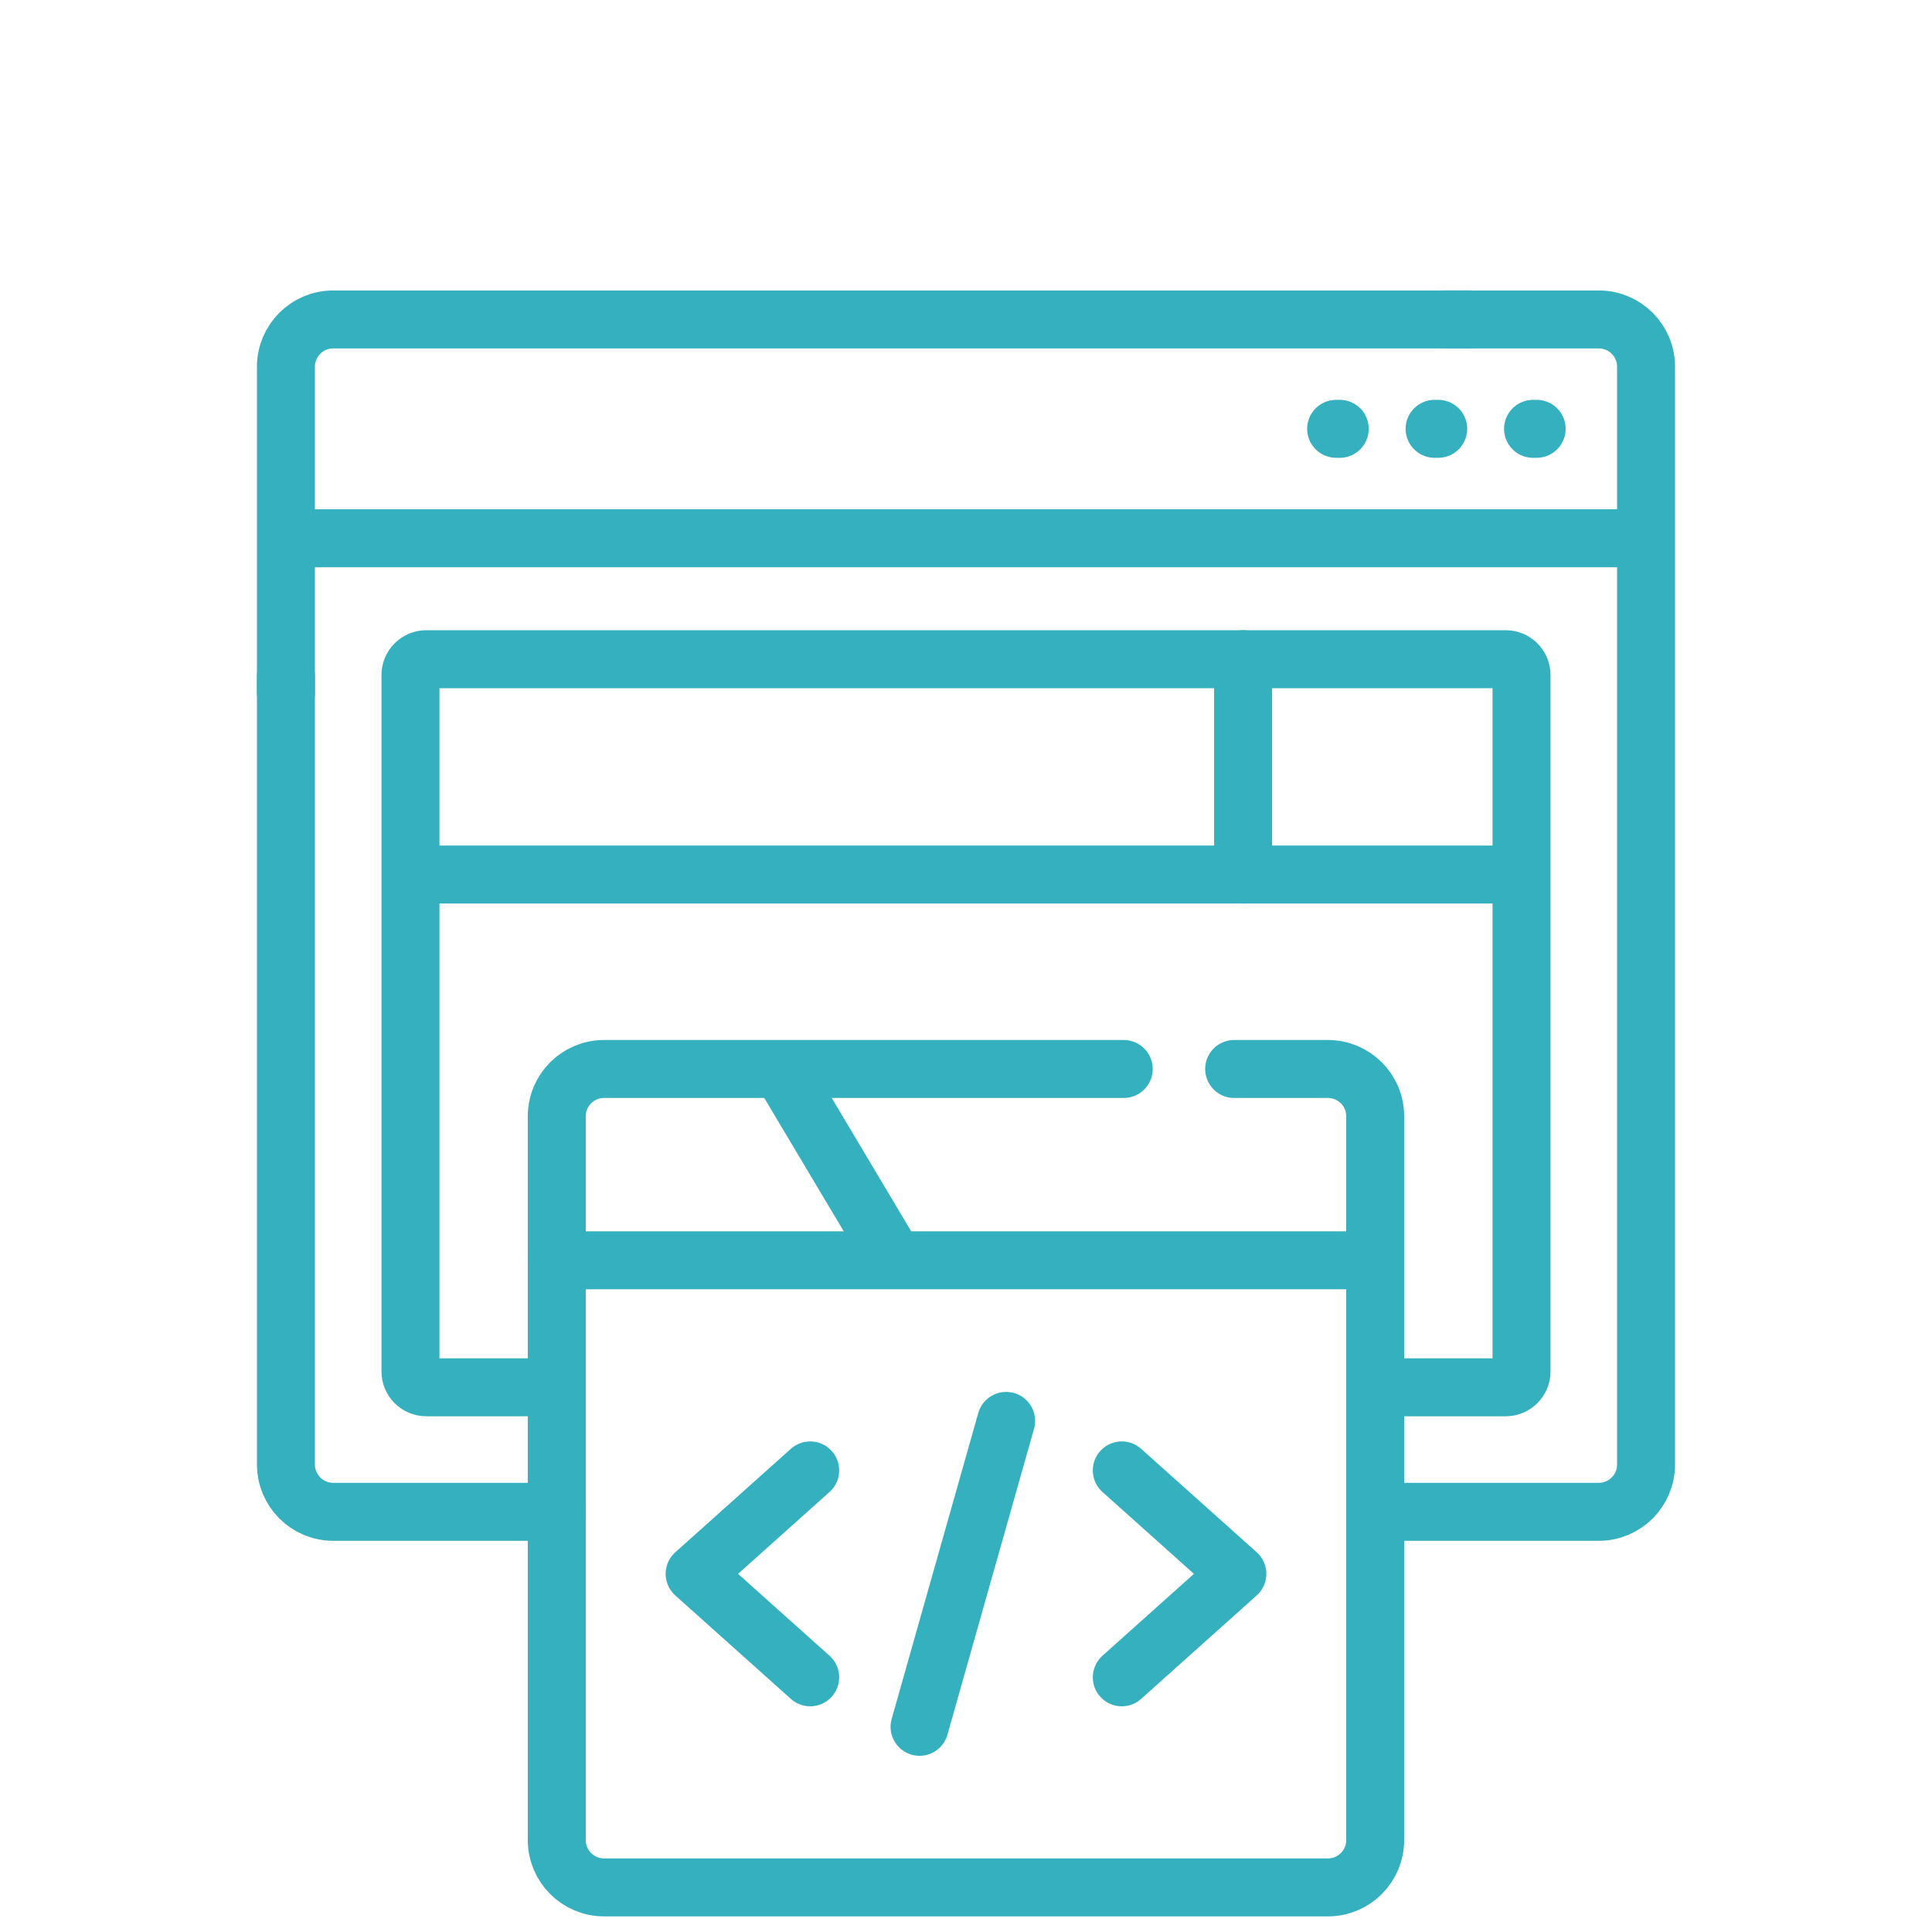
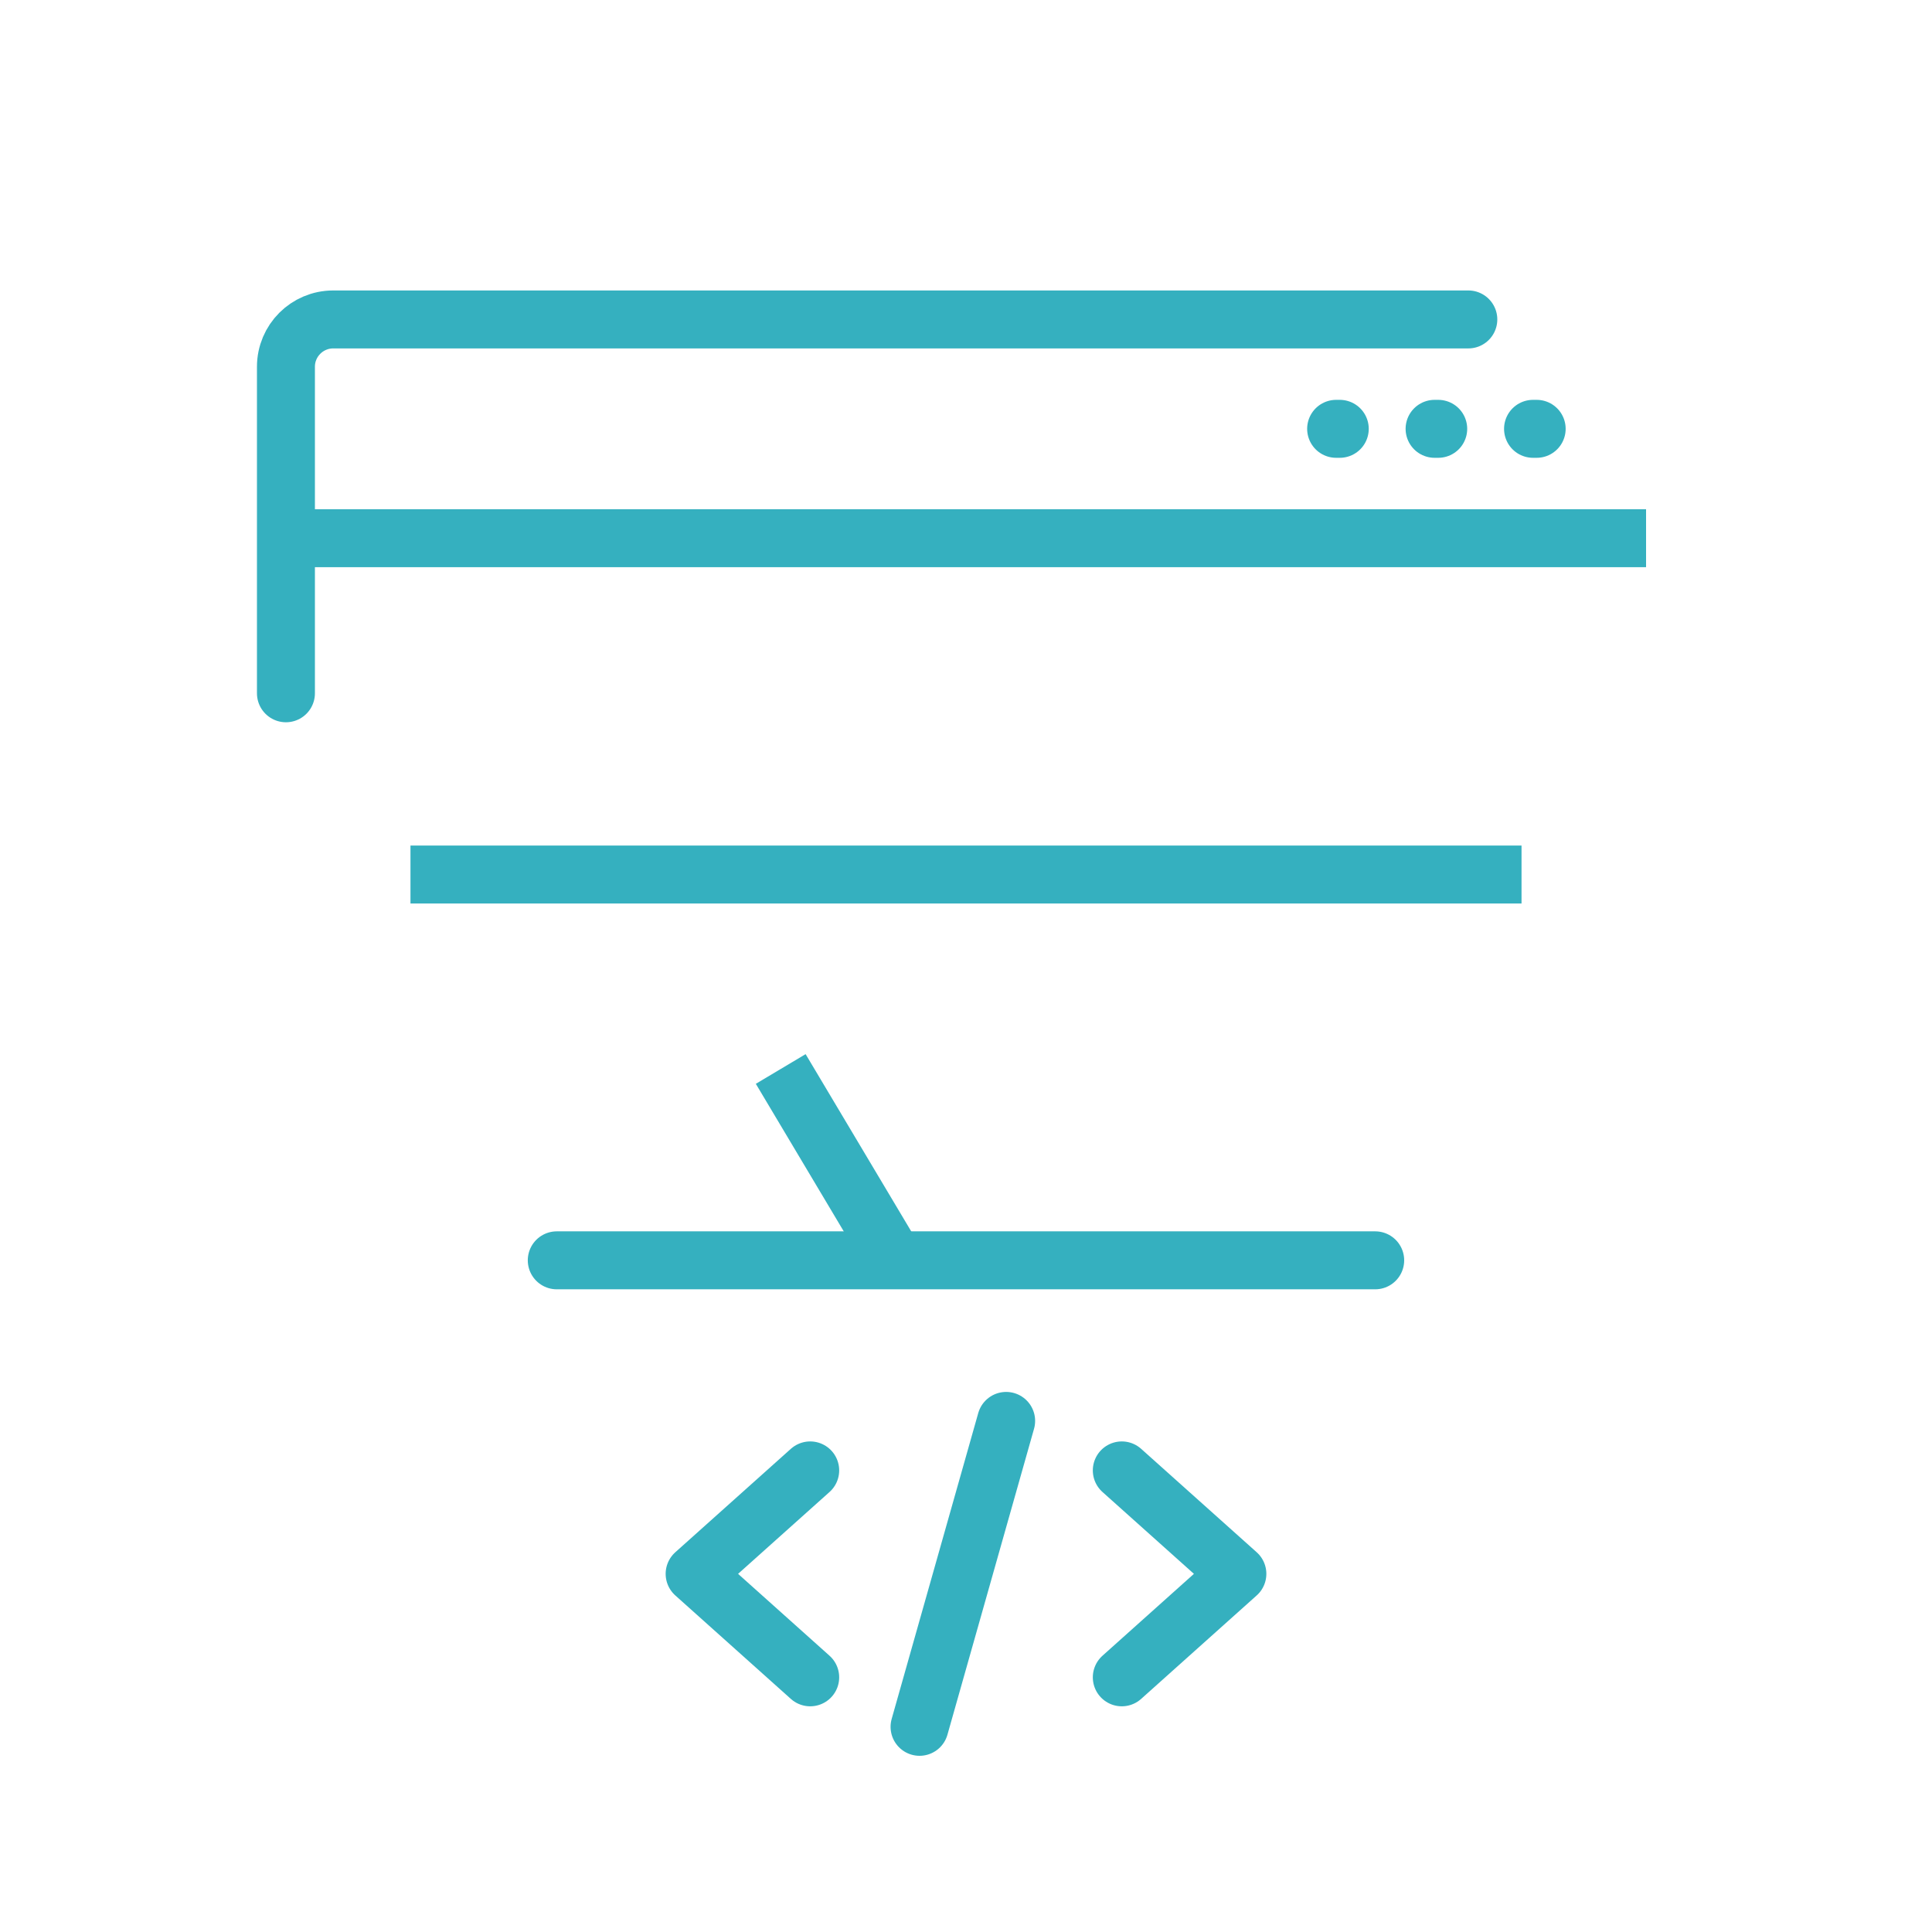
<svg xmlns="http://www.w3.org/2000/svg" width="50" height="50" viewBox="0 0 50 50" fill="none">
  <g clip-path="url(#clip0_523_59)">
    <path d="M34.579 11.098H34.673" stroke="#35B0BF" stroke-width="1.5" stroke-miterlimit="10" stroke-linecap="round" stroke-linejoin="round" />
    <path d="M37.127 11.098H37.221" stroke="#35B0BF" stroke-width="1.5" stroke-miterlimit="10" stroke-linecap="round" stroke-linejoin="round" />
    <path d="M39.675 11.098H39.769" stroke="#35B0BF" stroke-width="1.5" stroke-miterlimit="10" stroke-linecap="round" stroke-linejoin="round" />
    <path d="M20.968 43.409L17.977 40.731L20.968 38.054" stroke="#35B0BF" stroke-width="1.5" stroke-miterlimit="10" stroke-linecap="round" stroke-linejoin="round" />
    <path d="M29.032 43.409L32.023 40.731L29.032 38.054" stroke="#35B0BF" stroke-width="1.5" stroke-miterlimit="10" stroke-linecap="round" stroke-linejoin="round" />
    <path d="M26.039 36.773L23.798 44.69" stroke="#35B0BF" stroke-width="1.5" stroke-miterlimit="10" stroke-linecap="round" stroke-linejoin="round" />
-     <path d="M29.082 27.665H15.634C14.958 27.665 14.409 28.213 14.409 28.889V47.621C14.409 48.297 14.958 48.846 15.634 48.846H34.366C35.042 48.846 35.59 48.297 35.59 47.621V28.889C35.59 28.213 35.042 27.665 34.366 27.665H31.94" stroke="#35B0BF" stroke-width="1.5" stroke-miterlimit="10" stroke-linecap="round" stroke-linejoin="round" />
    <path d="M14.409 32.617H35.59" stroke="#35B0BF" stroke-width="1.5" stroke-miterlimit="10" stroke-linecap="round" stroke-linejoin="round" />
    <path d="M23.156 32.617L20.205 27.665" stroke="#35B0BF" stroke-width="1.5" stroke-miterlimit="10" stroke-linejoin="round" />
    <path d="M7.4 13.929H42.6" stroke="#35B0BF" stroke-width="1.5" stroke-miterlimit="10" stroke-linejoin="round" />
-     <path d="M35.591 35.903H38.969C39.194 35.903 39.377 35.72 39.377 35.494V17.468C39.377 17.243 39.194 17.06 38.969 17.06H11.031C10.806 17.06 10.623 17.243 10.623 17.468V35.494C10.623 35.72 10.806 35.903 11.031 35.903H14.409" stroke="#35B0BF" stroke-width="1.5" stroke-miterlimit="10" stroke-linejoin="round" />
-     <path d="M35.591 39.126H41.375C42.052 39.126 42.6 38.577 42.6 37.901V9.491C42.6 8.815 42.052 8.267 41.375 8.267H37.408" stroke="#35B0BF" stroke-width="1.5" stroke-miterlimit="10" stroke-linecap="round" stroke-linejoin="round" />
-     <path d="M7.4 17.5V37.901C7.4 38.577 7.948 39.126 8.625 39.126H14.409" stroke="#35B0BF" stroke-width="1.5" stroke-miterlimit="10" stroke-linecap="round" stroke-linejoin="round" />
    <path d="M38 8.267L8.625 8.267C7.948 8.267 7.4 8.815 7.4 9.491V17.942" stroke="#35B0BF" stroke-width="1.5" stroke-miterlimit="10" stroke-linecap="round" stroke-linejoin="round" />
    <path d="M39.377 22.633H10.623" stroke="#35B0BF" stroke-width="1.5" stroke-miterlimit="10" stroke-linejoin="round" />
-     <path d="M32.171 17.06V22.633" stroke="#35B0BF" stroke-width="1.5" stroke-miterlimit="10" stroke-linecap="round" stroke-linejoin="round" />
  </g>
  <defs>
    <clipPath id="clip0_523_59">
      <rect width="50" height="50" fill="white" />
    </clipPath>
  </defs>
</svg>